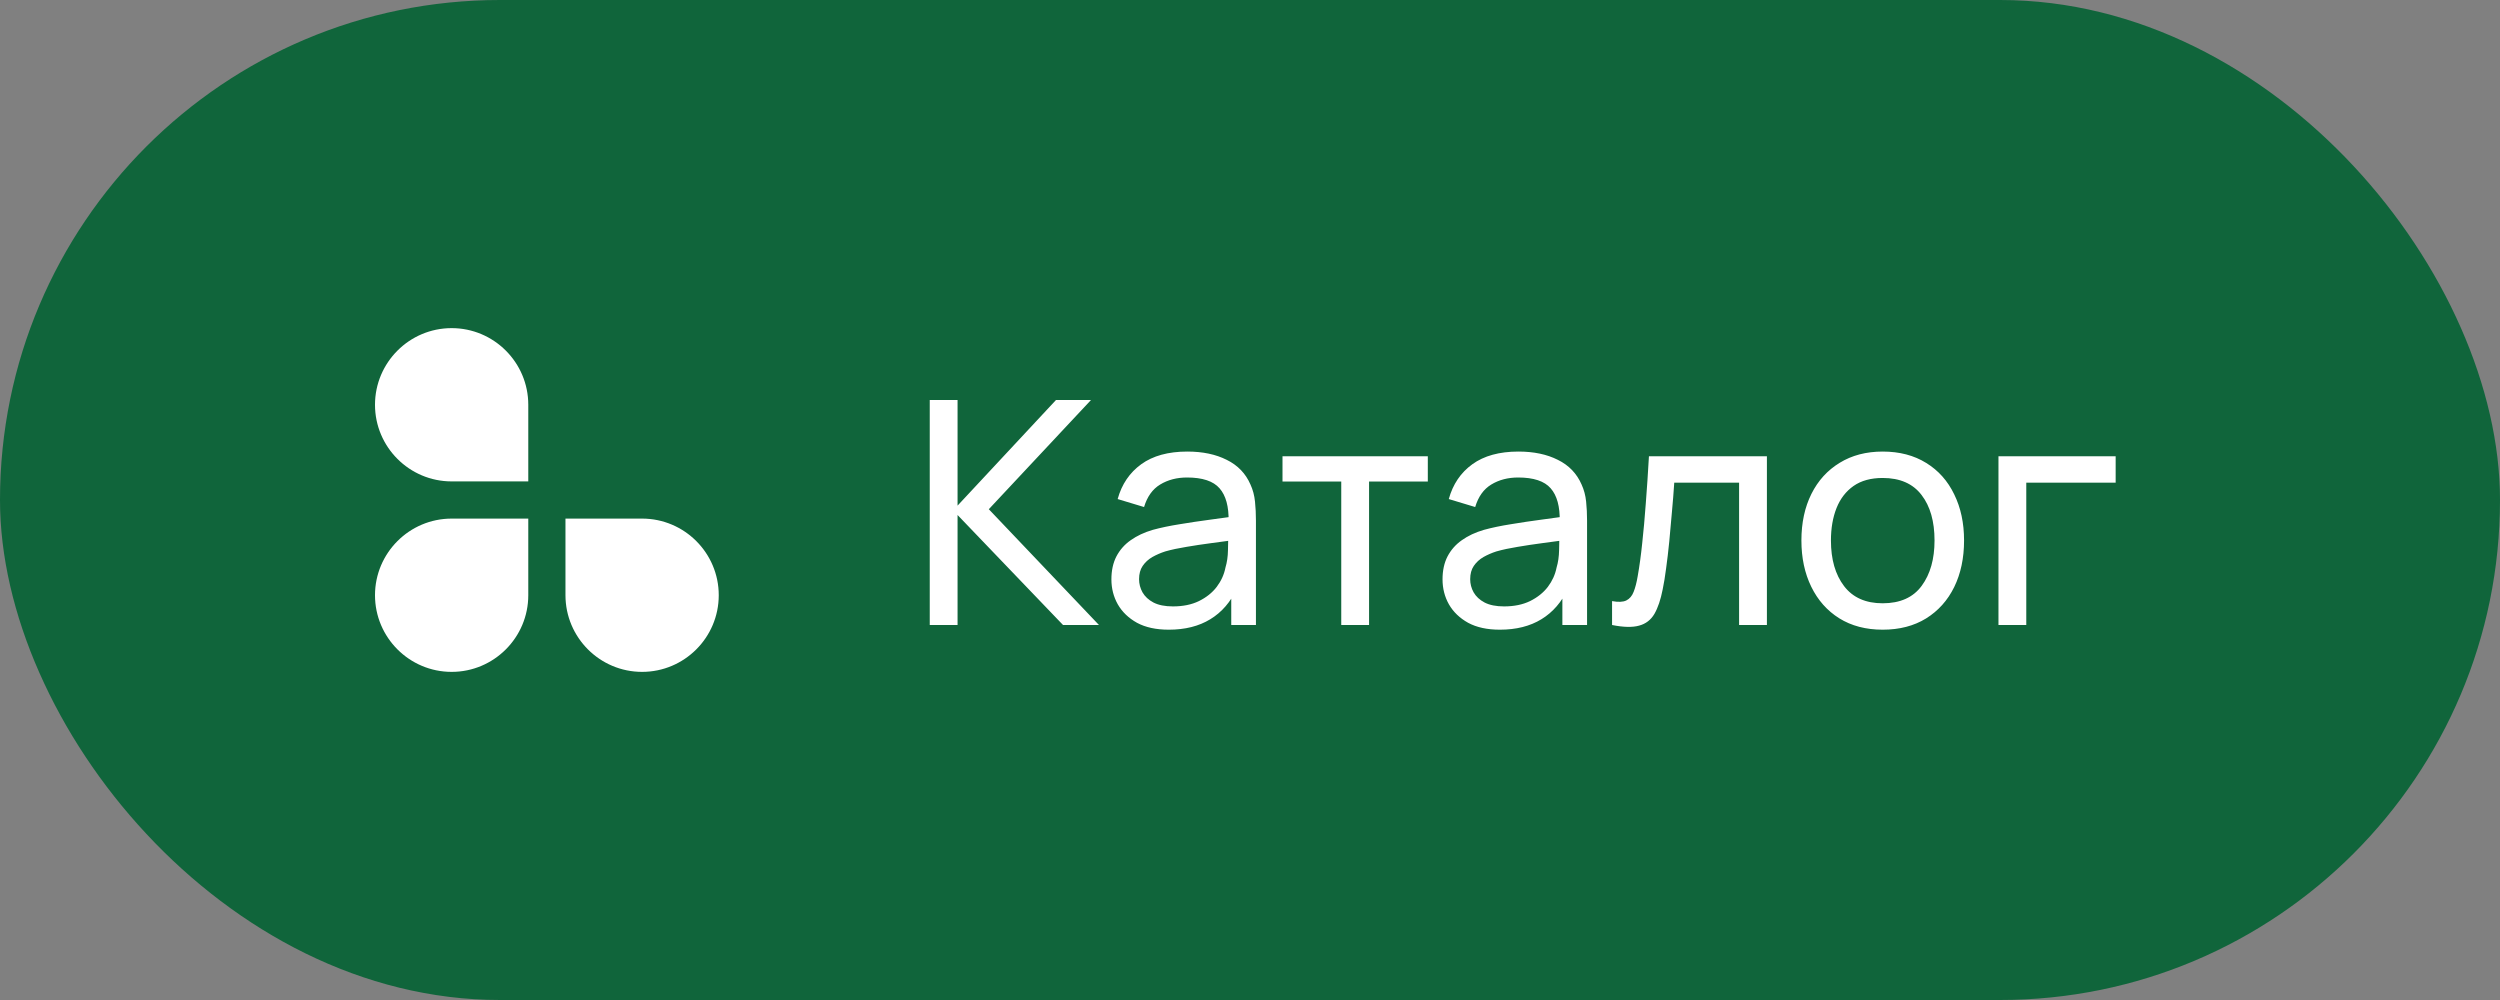
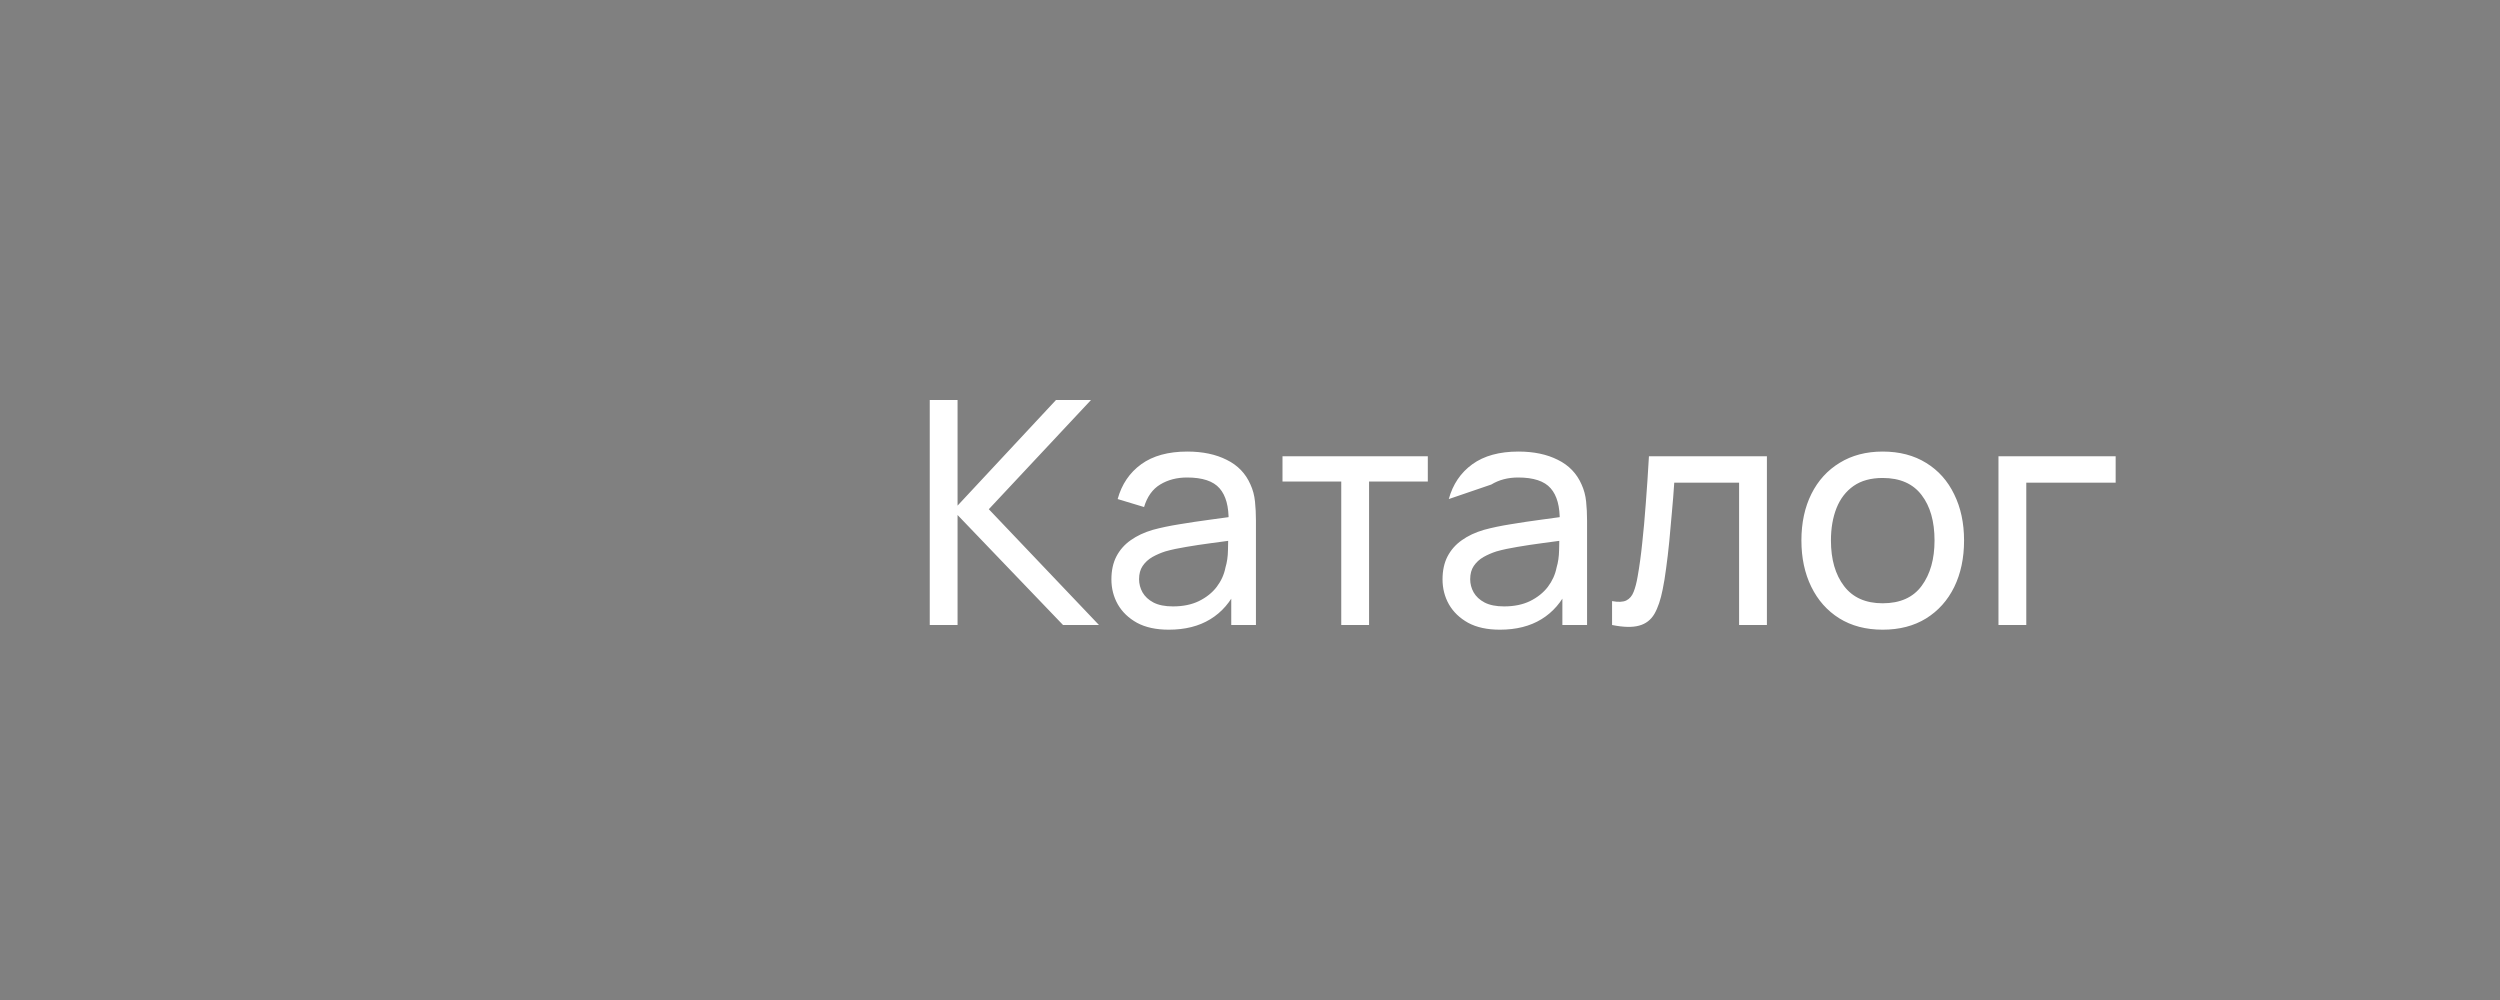
<svg xmlns="http://www.w3.org/2000/svg" width="80" height="32" viewBox="0 0 80 32" fill="none">
  <rect x="0" y="0" width="80" height="32" fill="#808080" stroke="none" />
-   <rect width="80" height="32" rx="16" fill="#10653B" />
-   <path d="M14.453 10.5C13.1 10.5 12 11.6 12 12.953C12 14.305 13.1 15.405 14.453 15.405H16.905V12.953C16.905 11.6 15.805 10.5 14.453 10.5Z" fill="white" />
-   <path d="M12 19.047C12 20.4 13.1 21.5 14.453 21.5C15.805 21.5 16.905 20.4 16.905 19.047V16.595H14.453C13.1 16.595 12 17.695 12 19.047Z" fill="white" />
-   <path d="M20.547 16.595H18.095V19.047C18.095 20.4 19.195 21.5 20.547 21.5C21.9 21.5 23 20.4 23 19.047C23 17.695 21.9 16.595 20.547 16.595Z" fill="white" />
-   <path d="M29.752 20V12.8H30.642V16.18L33.792 12.8H34.912L31.642 16.295L35.167 20H34.017L30.642 16.48V20H29.752ZM37.4 20.15C36.997 20.15 36.658 20.077 36.385 19.93C36.115 19.78 35.91 19.583 35.77 19.34C35.633 19.097 35.565 18.83 35.565 18.54C35.565 18.257 35.618 18.012 35.725 17.805C35.835 17.595 35.988 17.422 36.185 17.285C36.382 17.145 36.617 17.035 36.89 16.955C37.147 16.885 37.433 16.825 37.75 16.775C38.07 16.722 38.393 16.673 38.72 16.63C39.047 16.587 39.352 16.545 39.635 16.505L39.315 16.69C39.325 16.21 39.228 15.855 39.025 15.625C38.825 15.395 38.478 15.28 37.985 15.28C37.658 15.28 37.372 15.355 37.125 15.505C36.882 15.652 36.71 15.892 36.61 16.225L35.765 15.97C35.895 15.497 36.147 15.125 36.52 14.855C36.893 14.585 37.385 14.45 37.995 14.45C38.485 14.45 38.905 14.538 39.255 14.715C39.608 14.888 39.862 15.152 40.015 15.505C40.092 15.672 40.14 15.853 40.16 16.05C40.18 16.243 40.19 16.447 40.19 16.66V20H39.4V18.705L39.585 18.825C39.382 19.262 39.097 19.592 38.73 19.815C38.367 20.038 37.923 20.15 37.4 20.15ZM37.535 19.405C37.855 19.405 38.132 19.348 38.365 19.235C38.602 19.118 38.792 18.967 38.935 18.78C39.078 18.59 39.172 18.383 39.215 18.16C39.265 17.993 39.292 17.808 39.295 17.605C39.302 17.398 39.305 17.24 39.305 17.13L39.615 17.265C39.325 17.305 39.04 17.343 38.76 17.38C38.48 17.417 38.215 17.457 37.965 17.5C37.715 17.54 37.49 17.588 37.29 17.645C37.143 17.692 37.005 17.752 36.875 17.825C36.748 17.898 36.645 17.993 36.565 18.11C36.488 18.223 36.45 18.365 36.45 18.535C36.45 18.682 36.487 18.822 36.56 18.955C36.637 19.088 36.753 19.197 36.91 19.28C37.07 19.363 37.278 19.405 37.535 19.405ZM42.92 20V15.41H41.04V14.6H45.69V15.41H43.81V20H42.92ZM47.996 20.15C47.592 20.15 47.254 20.077 46.981 19.93C46.711 19.78 46.506 19.583 46.366 19.34C46.229 19.097 46.161 18.83 46.161 18.54C46.161 18.257 46.214 18.012 46.321 17.805C46.431 17.595 46.584 17.422 46.781 17.285C46.977 17.145 47.212 17.035 47.486 16.955C47.742 16.885 48.029 16.825 48.346 16.775C48.666 16.722 48.989 16.673 49.316 16.63C49.642 16.587 49.947 16.545 50.231 16.505L49.911 16.69C49.921 16.21 49.824 15.855 49.621 15.625C49.421 15.395 49.074 15.28 48.581 15.28C48.254 15.28 47.967 15.355 47.721 15.505C47.477 15.652 47.306 15.892 47.206 16.225L46.361 15.97C46.491 15.497 46.742 15.125 47.116 14.855C47.489 14.585 47.981 14.45 48.591 14.45C49.081 14.45 49.501 14.538 49.851 14.715C50.204 14.888 50.457 15.152 50.611 15.505C50.687 15.672 50.736 15.853 50.756 16.05C50.776 16.243 50.786 16.447 50.786 16.66V20H49.996V18.705L50.181 18.825C49.977 19.262 49.692 19.592 49.326 19.815C48.962 20.038 48.519 20.15 47.996 20.15ZM48.131 19.405C48.451 19.405 48.727 19.348 48.961 19.235C49.197 19.118 49.387 18.967 49.531 18.78C49.674 18.59 49.767 18.383 49.811 18.16C49.861 17.993 49.887 17.808 49.891 17.605C49.897 17.398 49.901 17.24 49.901 17.13L50.211 17.265C49.921 17.305 49.636 17.343 49.356 17.38C49.076 17.417 48.811 17.457 48.561 17.5C48.311 17.54 48.086 17.588 47.886 17.645C47.739 17.692 47.601 17.752 47.471 17.825C47.344 17.898 47.241 17.993 47.161 18.11C47.084 18.223 47.046 18.365 47.046 18.535C47.046 18.682 47.082 18.822 47.156 18.955C47.232 19.088 47.349 19.197 47.506 19.28C47.666 19.363 47.874 19.405 48.131 19.405ZM51.586 20V19.235C51.786 19.272 51.937 19.265 52.041 19.215C52.147 19.162 52.226 19.07 52.276 18.94C52.329 18.807 52.372 18.64 52.406 18.44C52.462 18.123 52.511 17.77 52.551 17.38C52.594 16.99 52.632 16.563 52.666 16.1C52.702 15.633 52.736 15.133 52.766 14.6H56.541V20H55.651V15.445H53.576C53.556 15.752 53.531 16.067 53.501 16.39C53.474 16.713 53.446 17.028 53.416 17.335C53.386 17.638 53.352 17.922 53.316 18.185C53.282 18.445 53.246 18.67 53.206 18.86C53.142 19.187 53.054 19.448 52.941 19.645C52.827 19.838 52.664 19.963 52.451 20.02C52.237 20.08 51.949 20.073 51.586 20ZM60.245 20.15C59.709 20.15 59.245 20.028 58.855 19.785C58.468 19.542 58.17 19.205 57.96 18.775C57.75 18.345 57.645 17.852 57.645 17.295C57.645 16.728 57.752 16.232 57.965 15.805C58.178 15.378 58.48 15.047 58.87 14.81C59.26 14.57 59.718 14.45 60.245 14.45C60.785 14.45 61.25 14.572 61.64 14.815C62.03 15.055 62.328 15.39 62.535 15.82C62.745 16.247 62.85 16.738 62.85 17.295C62.85 17.858 62.745 18.355 62.535 18.785C62.325 19.212 62.025 19.547 61.635 19.79C61.245 20.03 60.782 20.15 60.245 20.15ZM60.245 19.305C60.805 19.305 61.222 19.118 61.495 18.745C61.769 18.372 61.905 17.888 61.905 17.295C61.905 16.685 61.767 16.2 61.49 15.84C61.214 15.477 60.798 15.295 60.245 15.295C59.868 15.295 59.559 15.38 59.315 15.55C59.072 15.72 58.89 15.955 58.77 16.255C58.65 16.555 58.59 16.902 58.59 17.295C58.59 17.902 58.73 18.388 59.01 18.755C59.29 19.122 59.702 19.305 60.245 19.305ZM63.951 20V14.6H67.701V15.445H64.841V20H63.951Z" fill="white" />
+   <path d="M29.752 20V12.8H30.642V16.18L33.792 12.8H34.912L31.642 16.295L35.167 20H34.017L30.642 16.48V20H29.752ZM37.4 20.15C36.997 20.15 36.658 20.077 36.385 19.93C36.115 19.78 35.91 19.583 35.77 19.34C35.633 19.097 35.565 18.83 35.565 18.54C35.565 18.257 35.618 18.012 35.725 17.805C35.835 17.595 35.988 17.422 36.185 17.285C36.382 17.145 36.617 17.035 36.89 16.955C37.147 16.885 37.433 16.825 37.75 16.775C38.07 16.722 38.393 16.673 38.72 16.63C39.047 16.587 39.352 16.545 39.635 16.505L39.315 16.69C39.325 16.21 39.228 15.855 39.025 15.625C38.825 15.395 38.478 15.28 37.985 15.28C37.658 15.28 37.372 15.355 37.125 15.505C36.882 15.652 36.71 15.892 36.61 16.225L35.765 15.97C35.895 15.497 36.147 15.125 36.52 14.855C36.893 14.585 37.385 14.45 37.995 14.45C38.485 14.45 38.905 14.538 39.255 14.715C39.608 14.888 39.862 15.152 40.015 15.505C40.092 15.672 40.14 15.853 40.16 16.05C40.18 16.243 40.19 16.447 40.19 16.66V20H39.4V18.705L39.585 18.825C39.382 19.262 39.097 19.592 38.73 19.815C38.367 20.038 37.923 20.15 37.4 20.15ZM37.535 19.405C37.855 19.405 38.132 19.348 38.365 19.235C38.602 19.118 38.792 18.967 38.935 18.78C39.078 18.59 39.172 18.383 39.215 18.16C39.265 17.993 39.292 17.808 39.295 17.605C39.302 17.398 39.305 17.24 39.305 17.13L39.615 17.265C39.325 17.305 39.04 17.343 38.76 17.38C38.48 17.417 38.215 17.457 37.965 17.5C37.715 17.54 37.49 17.588 37.29 17.645C37.143 17.692 37.005 17.752 36.875 17.825C36.748 17.898 36.645 17.993 36.565 18.11C36.488 18.223 36.45 18.365 36.45 18.535C36.45 18.682 36.487 18.822 36.56 18.955C36.637 19.088 36.753 19.197 36.91 19.28C37.07 19.363 37.278 19.405 37.535 19.405ZM42.92 20V15.41H41.04V14.6H45.69V15.41H43.81V20H42.92ZM47.996 20.15C47.592 20.15 47.254 20.077 46.981 19.93C46.711 19.78 46.506 19.583 46.366 19.34C46.229 19.097 46.161 18.83 46.161 18.54C46.161 18.257 46.214 18.012 46.321 17.805C46.431 17.595 46.584 17.422 46.781 17.285C46.977 17.145 47.212 17.035 47.486 16.955C47.742 16.885 48.029 16.825 48.346 16.775C48.666 16.722 48.989 16.673 49.316 16.63C49.642 16.587 49.947 16.545 50.231 16.505L49.911 16.69C49.921 16.21 49.824 15.855 49.621 15.625C49.421 15.395 49.074 15.28 48.581 15.28C48.254 15.28 47.967 15.355 47.721 15.505L46.361 15.97C46.491 15.497 46.742 15.125 47.116 14.855C47.489 14.585 47.981 14.45 48.591 14.45C49.081 14.45 49.501 14.538 49.851 14.715C50.204 14.888 50.457 15.152 50.611 15.505C50.687 15.672 50.736 15.853 50.756 16.05C50.776 16.243 50.786 16.447 50.786 16.66V20H49.996V18.705L50.181 18.825C49.977 19.262 49.692 19.592 49.326 19.815C48.962 20.038 48.519 20.15 47.996 20.15ZM48.131 19.405C48.451 19.405 48.727 19.348 48.961 19.235C49.197 19.118 49.387 18.967 49.531 18.78C49.674 18.59 49.767 18.383 49.811 18.16C49.861 17.993 49.887 17.808 49.891 17.605C49.897 17.398 49.901 17.24 49.901 17.13L50.211 17.265C49.921 17.305 49.636 17.343 49.356 17.38C49.076 17.417 48.811 17.457 48.561 17.5C48.311 17.54 48.086 17.588 47.886 17.645C47.739 17.692 47.601 17.752 47.471 17.825C47.344 17.898 47.241 17.993 47.161 18.11C47.084 18.223 47.046 18.365 47.046 18.535C47.046 18.682 47.082 18.822 47.156 18.955C47.232 19.088 47.349 19.197 47.506 19.28C47.666 19.363 47.874 19.405 48.131 19.405ZM51.586 20V19.235C51.786 19.272 51.937 19.265 52.041 19.215C52.147 19.162 52.226 19.07 52.276 18.94C52.329 18.807 52.372 18.64 52.406 18.44C52.462 18.123 52.511 17.77 52.551 17.38C52.594 16.99 52.632 16.563 52.666 16.1C52.702 15.633 52.736 15.133 52.766 14.6H56.541V20H55.651V15.445H53.576C53.556 15.752 53.531 16.067 53.501 16.39C53.474 16.713 53.446 17.028 53.416 17.335C53.386 17.638 53.352 17.922 53.316 18.185C53.282 18.445 53.246 18.67 53.206 18.86C53.142 19.187 53.054 19.448 52.941 19.645C52.827 19.838 52.664 19.963 52.451 20.02C52.237 20.08 51.949 20.073 51.586 20ZM60.245 20.15C59.709 20.15 59.245 20.028 58.855 19.785C58.468 19.542 58.17 19.205 57.96 18.775C57.75 18.345 57.645 17.852 57.645 17.295C57.645 16.728 57.752 16.232 57.965 15.805C58.178 15.378 58.48 15.047 58.87 14.81C59.26 14.57 59.718 14.45 60.245 14.45C60.785 14.45 61.25 14.572 61.64 14.815C62.03 15.055 62.328 15.39 62.535 15.82C62.745 16.247 62.85 16.738 62.85 17.295C62.85 17.858 62.745 18.355 62.535 18.785C62.325 19.212 62.025 19.547 61.635 19.79C61.245 20.03 60.782 20.15 60.245 20.15ZM60.245 19.305C60.805 19.305 61.222 19.118 61.495 18.745C61.769 18.372 61.905 17.888 61.905 17.295C61.905 16.685 61.767 16.2 61.49 15.84C61.214 15.477 60.798 15.295 60.245 15.295C59.868 15.295 59.559 15.38 59.315 15.55C59.072 15.72 58.89 15.955 58.77 16.255C58.65 16.555 58.59 16.902 58.59 17.295C58.59 17.902 58.73 18.388 59.01 18.755C59.29 19.122 59.702 19.305 60.245 19.305ZM63.951 20V14.6H67.701V15.445H64.841V20H63.951Z" fill="white" />
</svg>